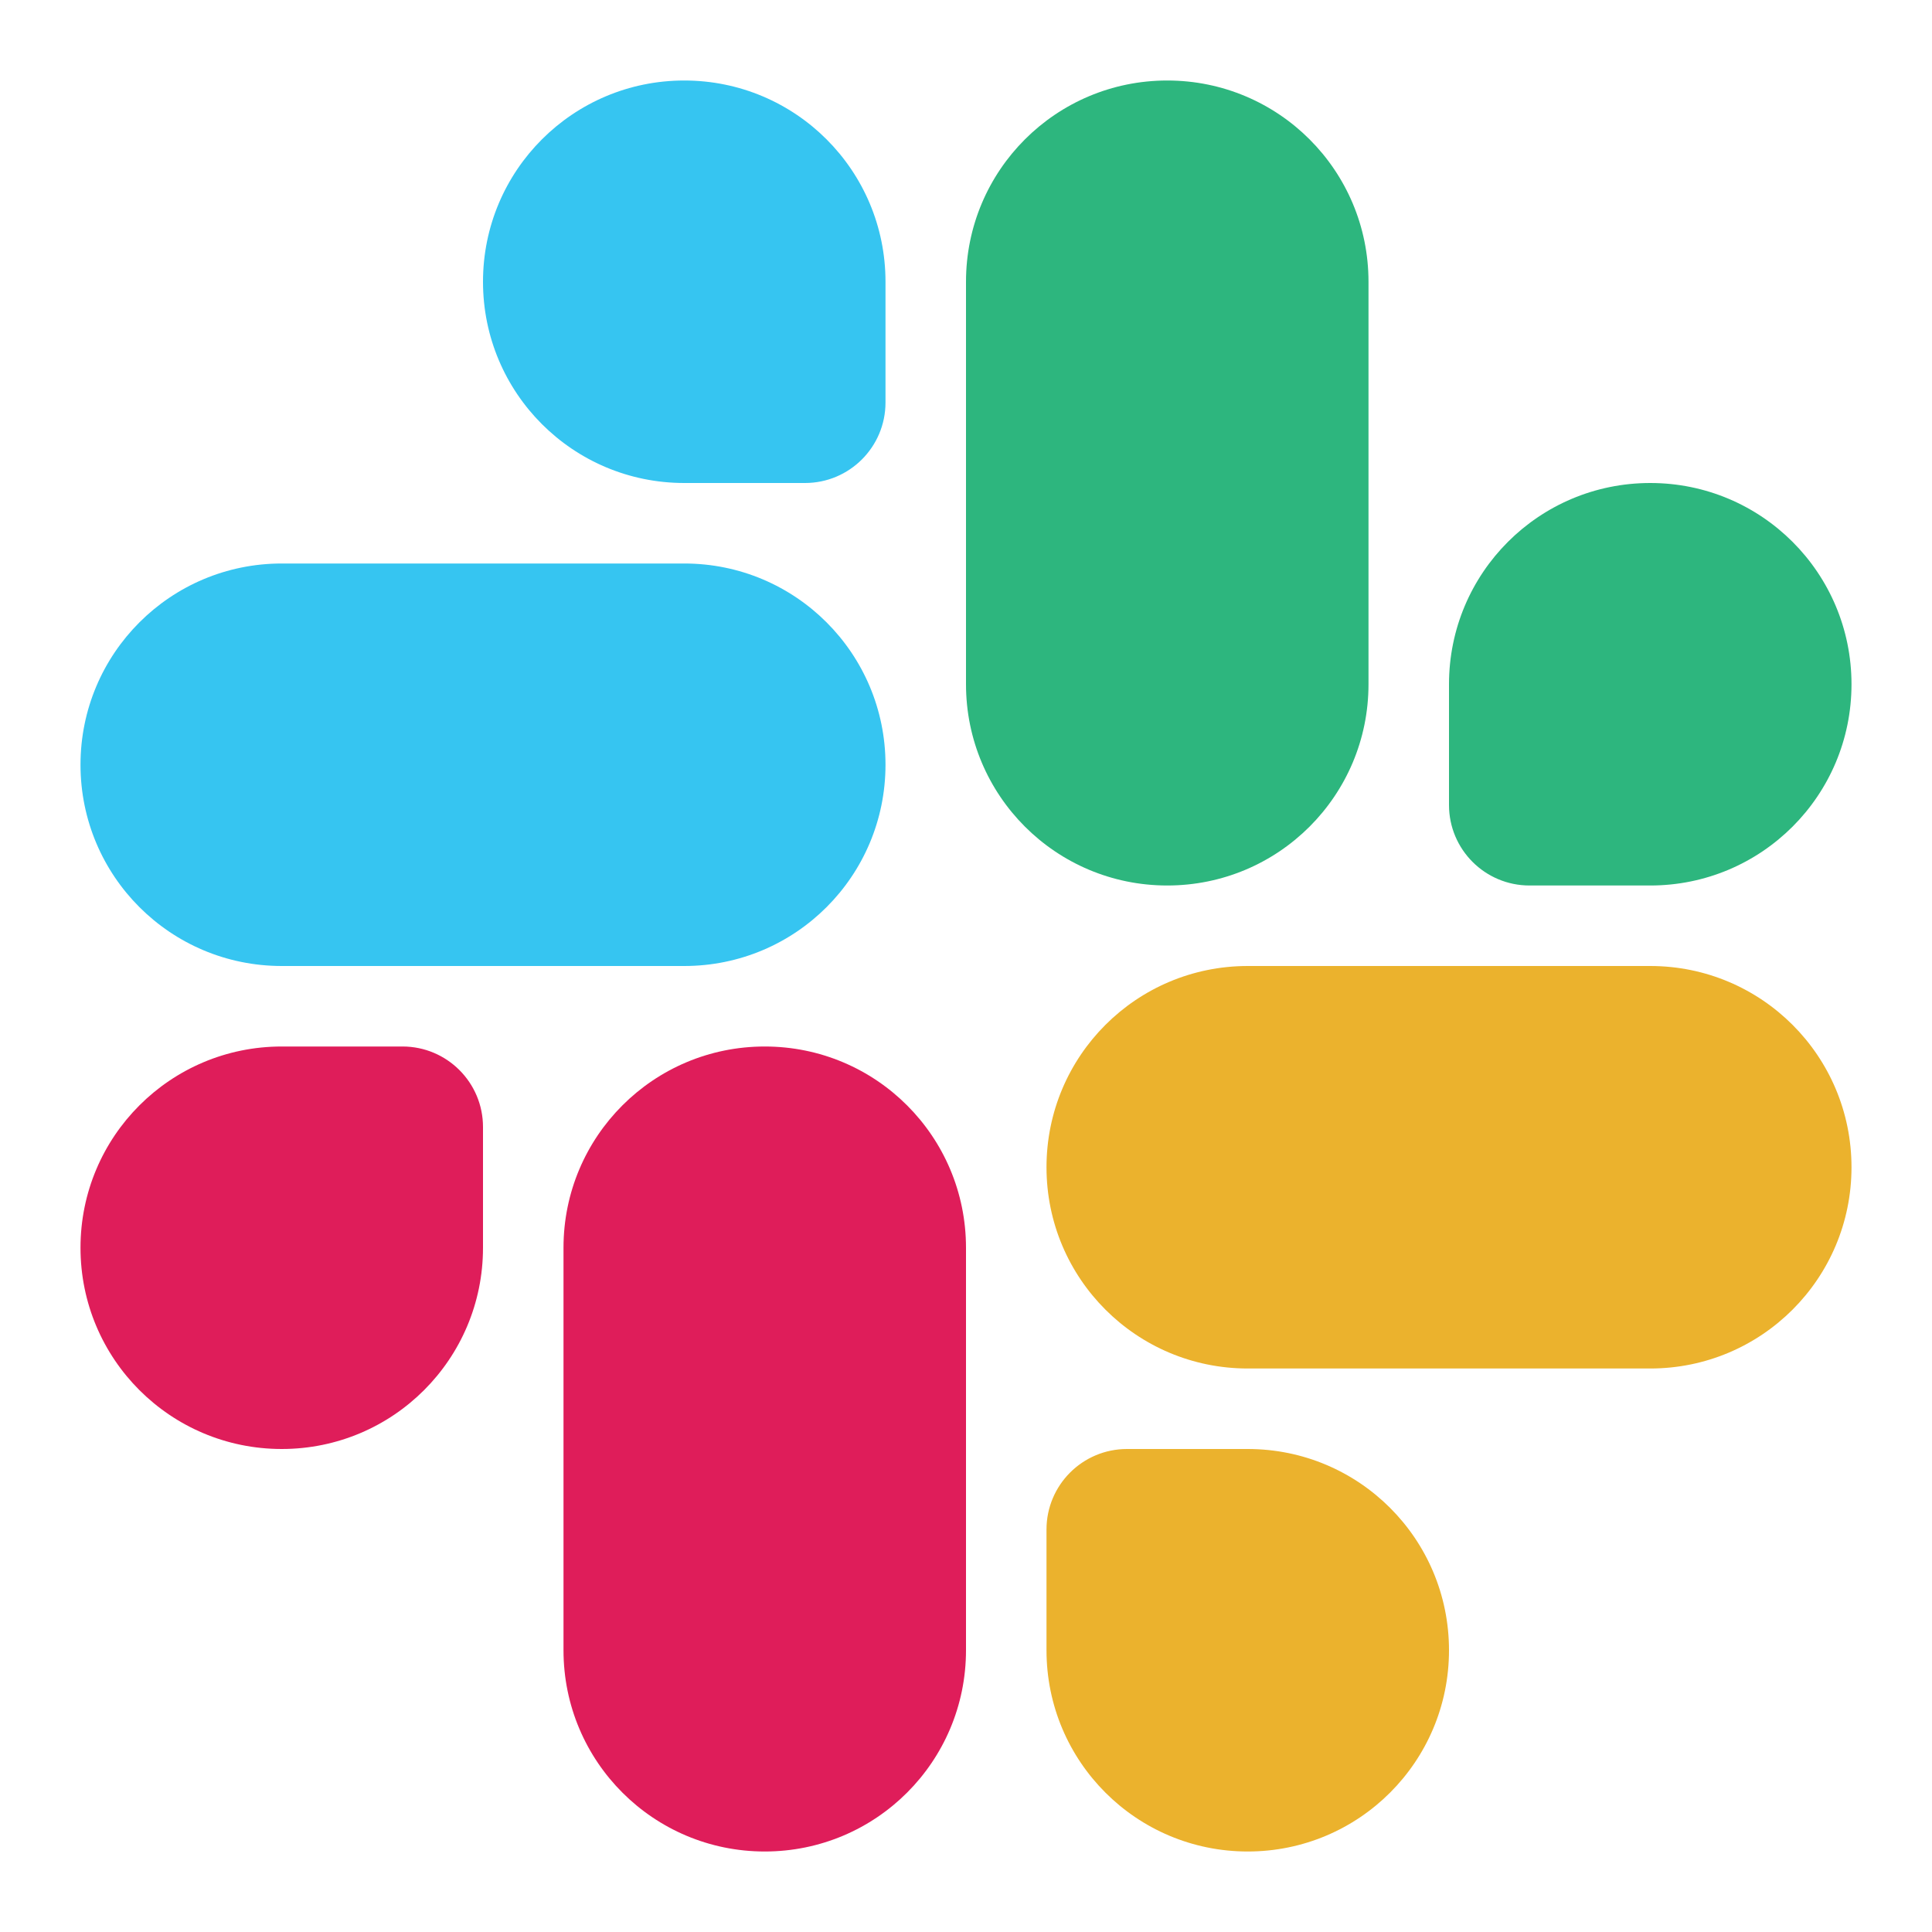
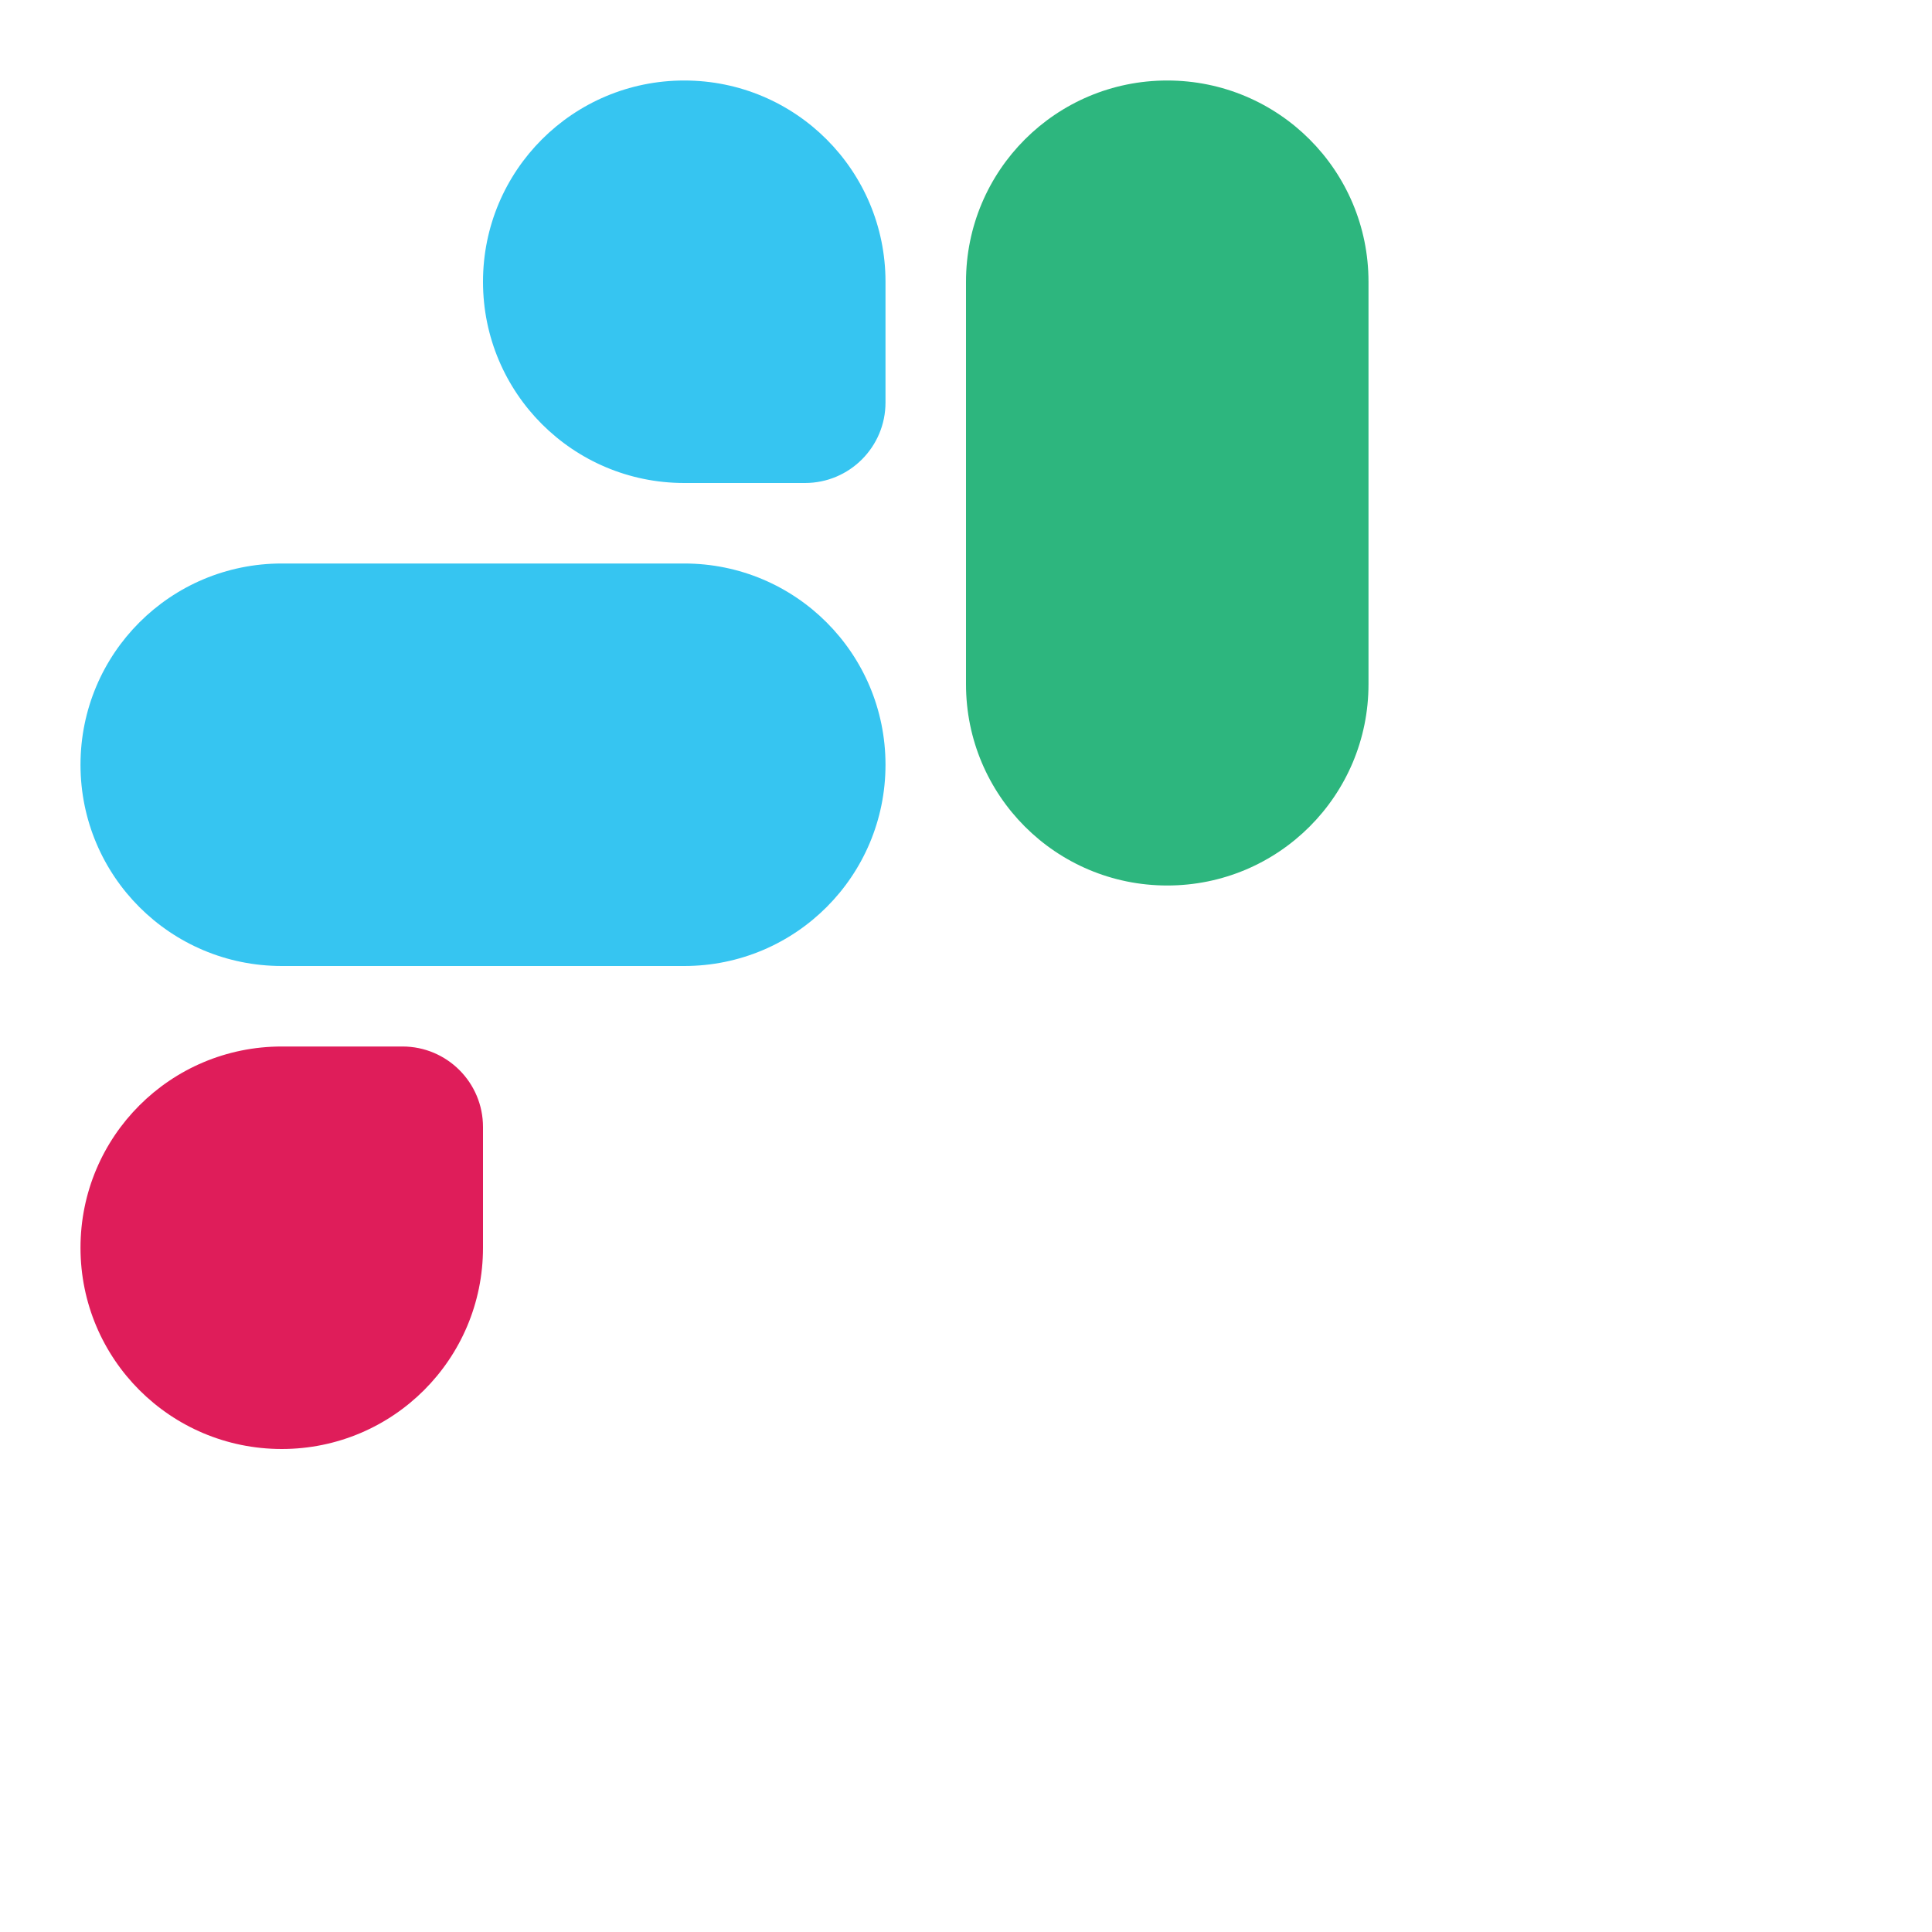
<svg xmlns="http://www.w3.org/2000/svg" width="72" height="72" viewBox="0 0 72 72" fill="none">
  <path d="M43.5 3C39.353 3 36 6.353 36 10.5V25.5C36 29.647 39.353 33 43.5 33C47.647 33 51 29.647 51 25.5V10.5C51 6.353 47.647 3 43.5 3Z" fill="#2DB67E" />
-   <path d="M61.5 18C57.353 18 54 21.353 54 25.5V30C54 31.657 55.343 33 57 33H61.5C65.647 33 69 29.647 69 25.5C69 21.353 65.647 18 61.5 18Z" fill="#2DB67E" />
-   <path d="M28.5 39C24.353 39 21 42.353 21 46.5V61.5C21 65.647 24.353 69 28.5 69C32.647 69 36 65.647 36 61.5V46.5C36 42.353 32.647 39 28.5 39Z" fill="#DF1D5A" />
  <path d="M10.5 39C6.353 39 3 42.353 3 46.5C3 50.647 6.353 54 10.5 54C14.647 54 18 50.647 18 46.5V42C18 40.343 16.657 39 15 39H10.5Z" fill="#DF1D5A" />
-   <path d="M46.5 36C42.353 36 39 39.353 39 43.5C39 47.647 42.353 51 46.5 51H61.5C65.647 51 69 47.647 69 43.5C69 39.353 65.647 36 61.5 36H46.5Z" fill="#EBB22D" />
-   <path d="M42 54C40.343 54 39 55.343 39 57V61.5C39 65.647 42.353 69 46.5 69C50.647 69 54 65.647 54 61.5C54 57.353 50.647 54 46.5 54H42Z" fill="#EBB22D" />
  <path d="M10.5 21C6.353 21 3 24.353 3 28.5C3 32.647 6.353 36 10.5 36H25.5C29.647 36 33 32.647 33 28.5C33 24.353 29.647 21 25.5 21H10.5Z" fill="#36C5F1" />
  <path d="M25.5 3C21.353 3 18 6.353 18 10.5C18 14.647 21.353 18 25.5 18H30C31.657 18 33 16.657 33 15V10.5C33 6.353 29.647 3 25.5 3Z" fill="#36C5F1" />
</svg>